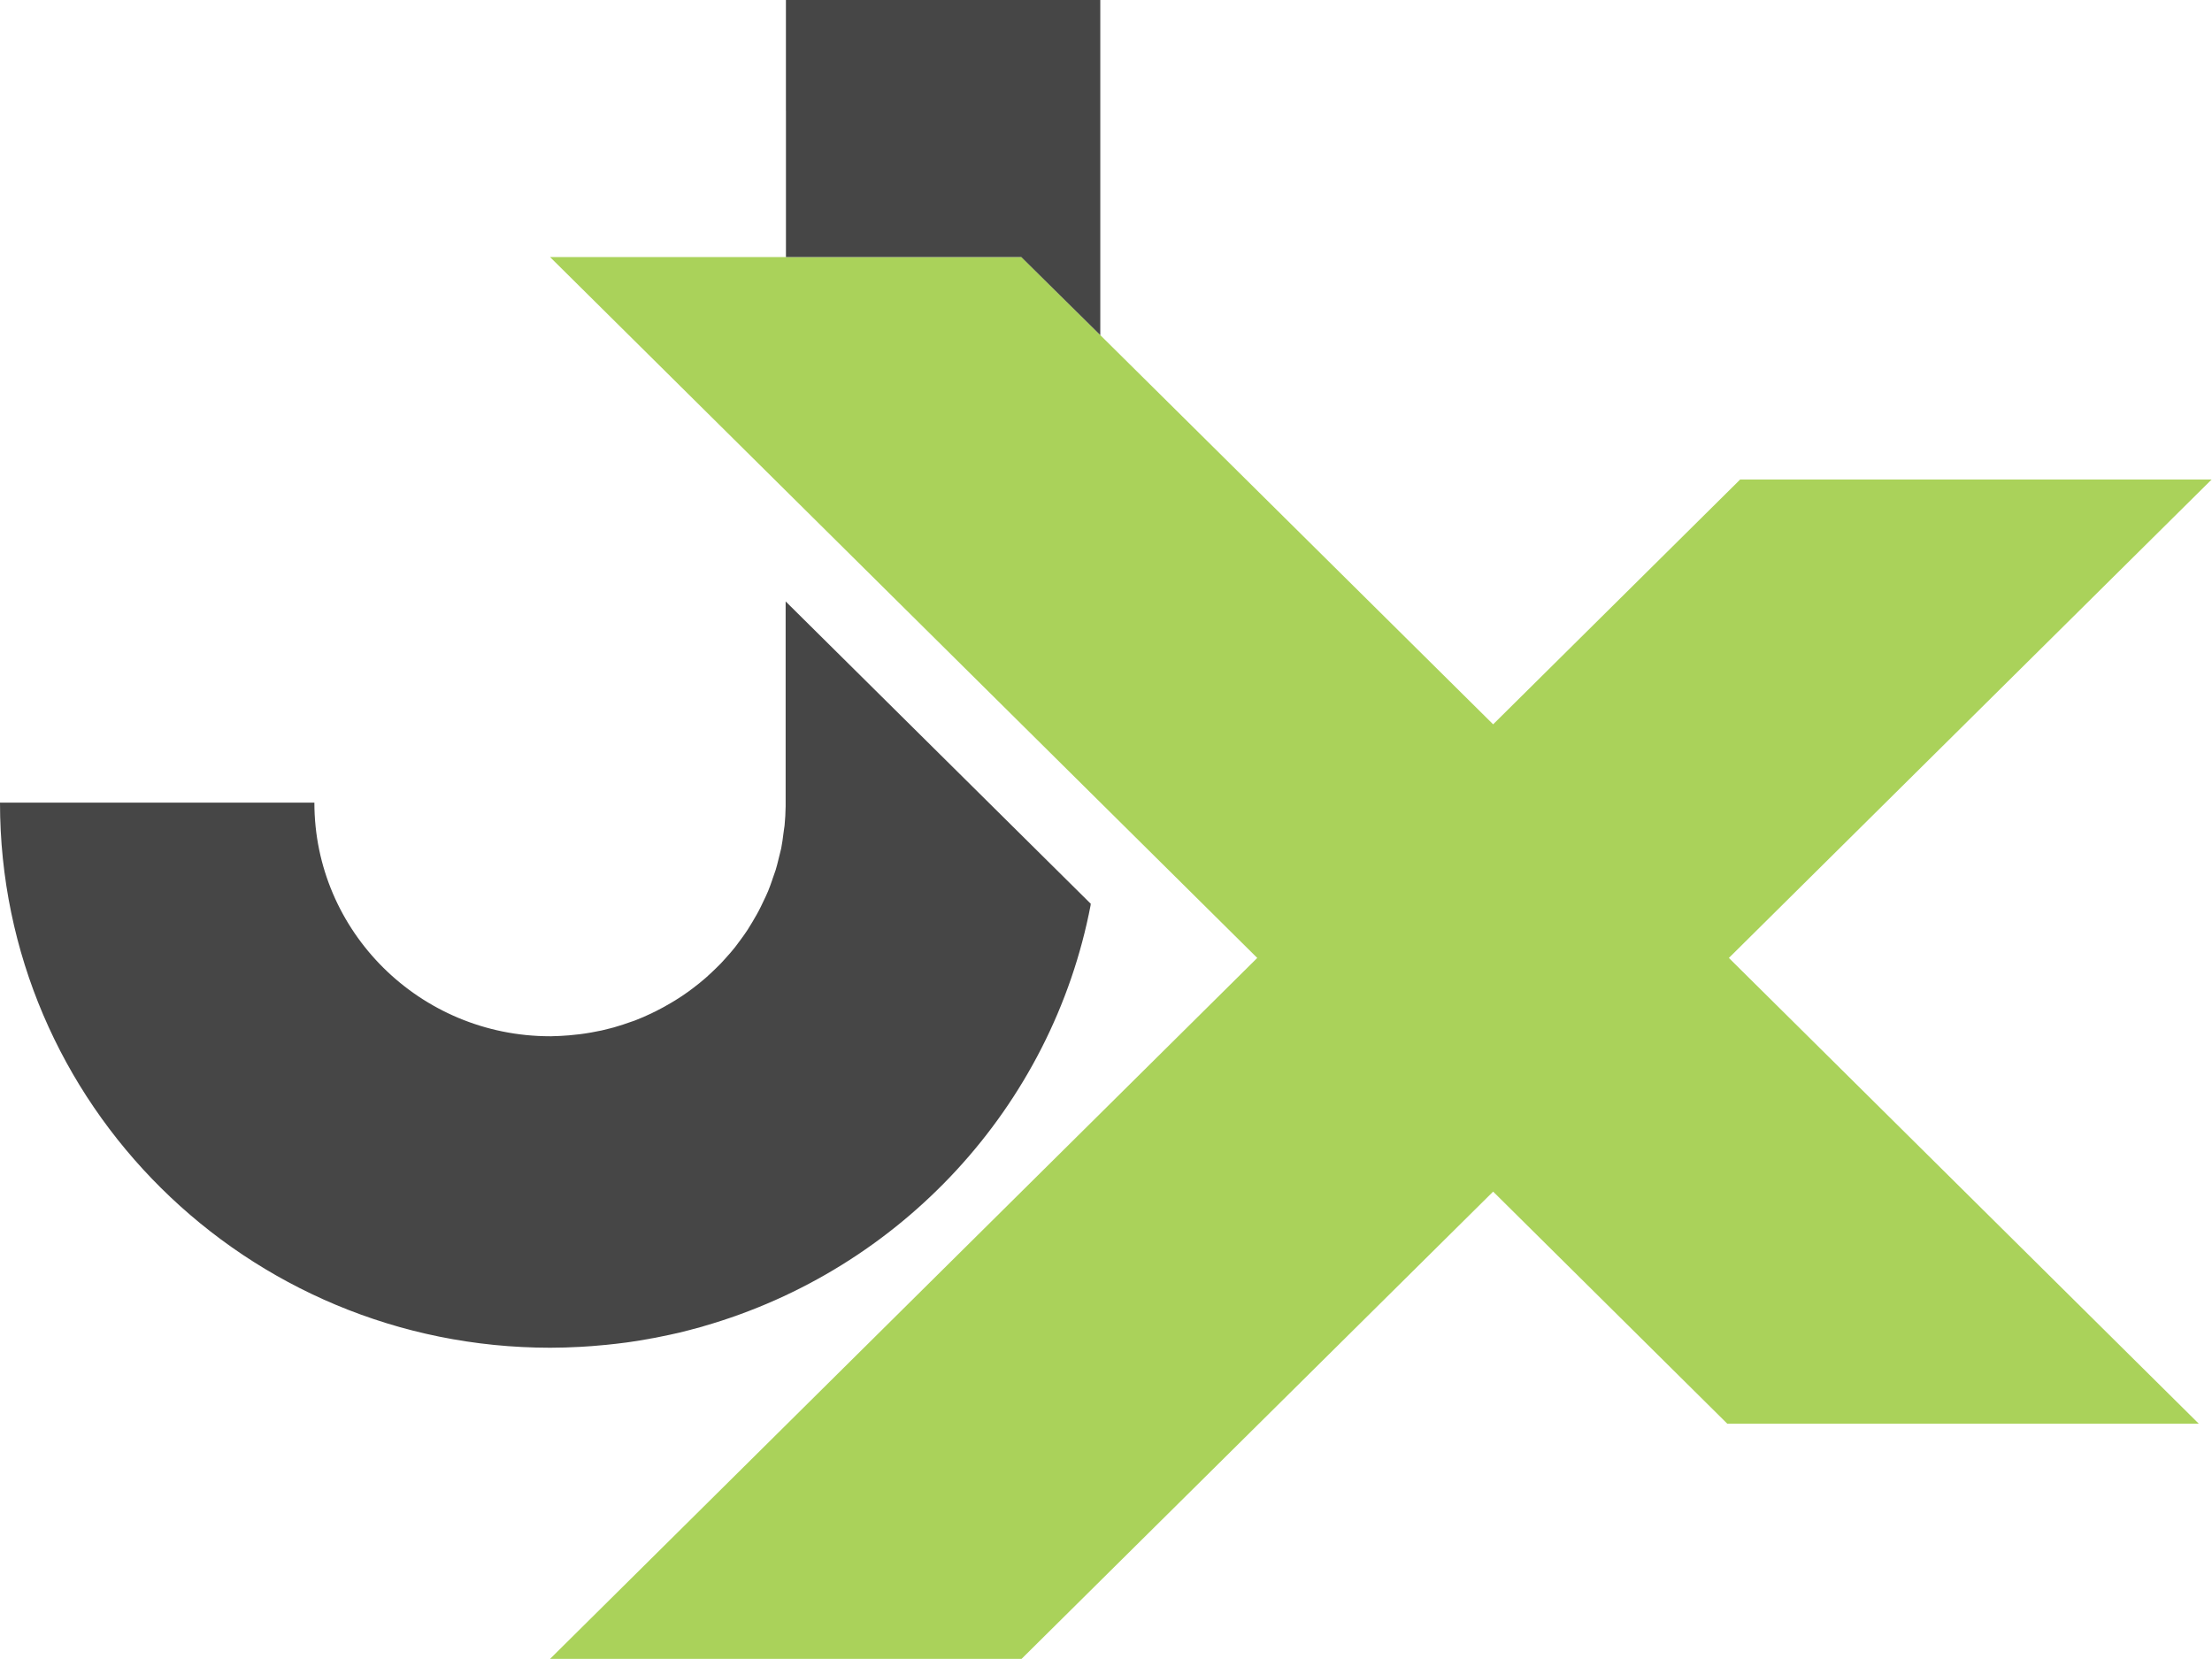
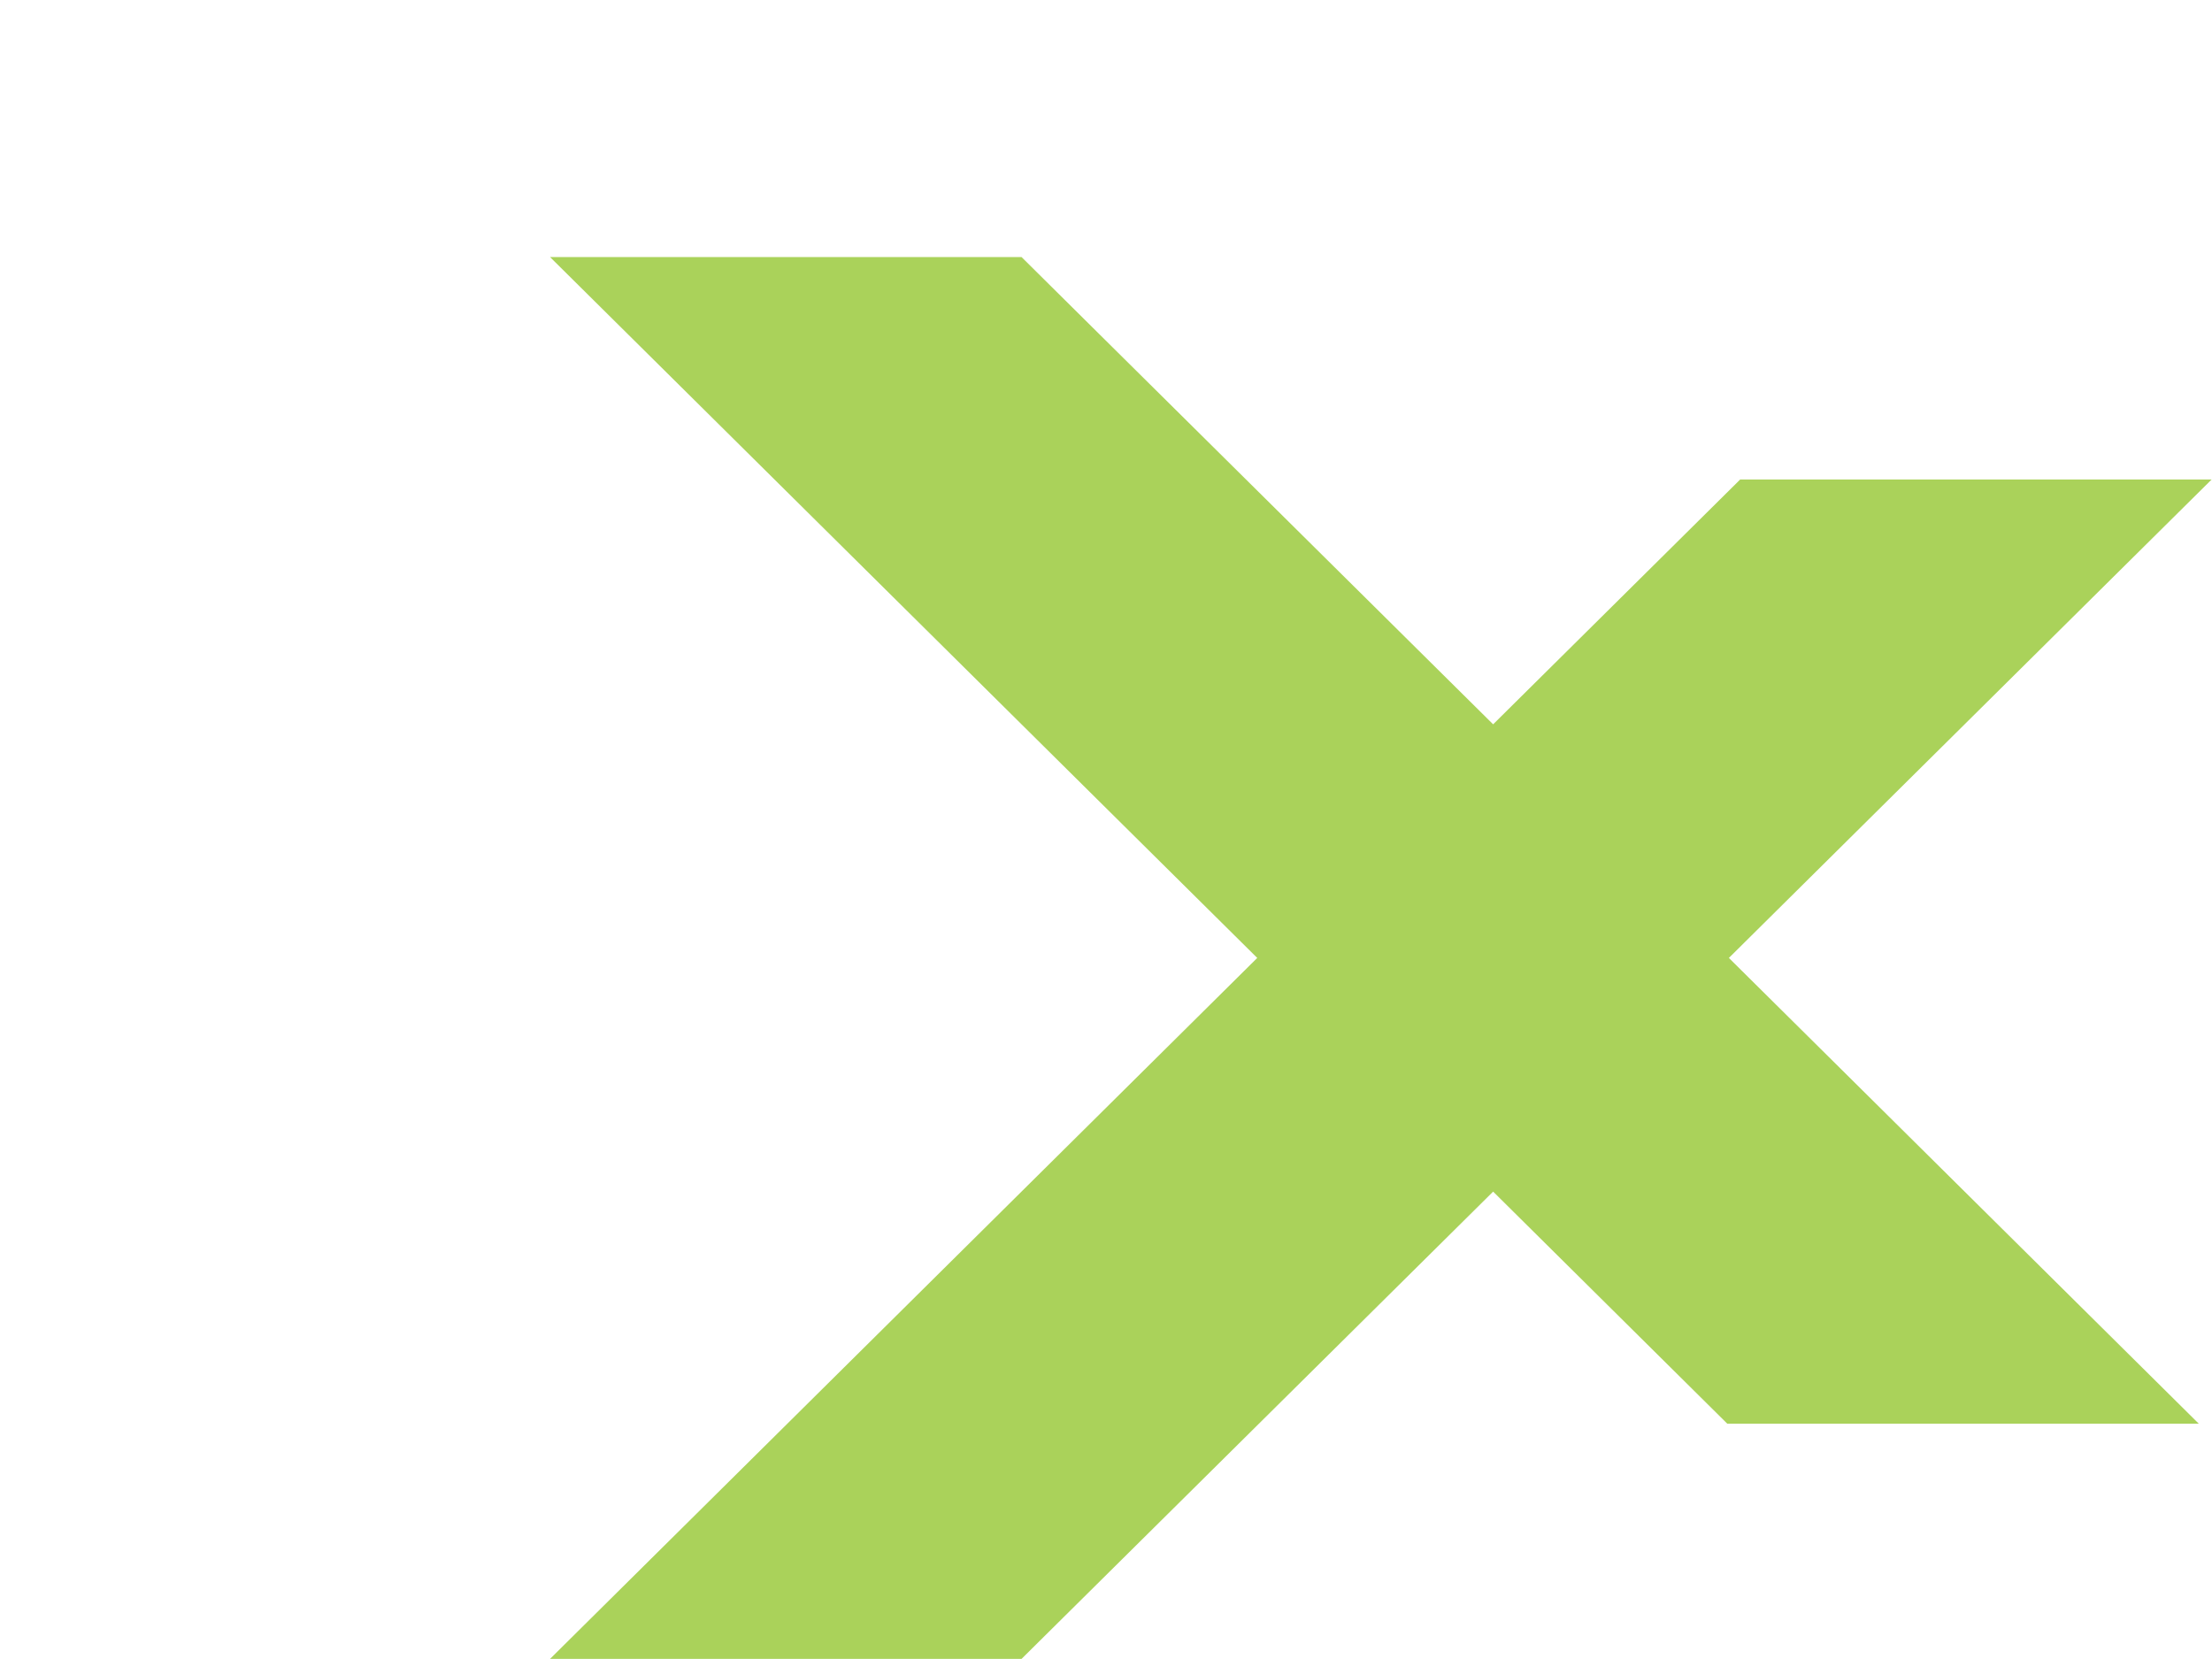
<svg xmlns="http://www.w3.org/2000/svg" version="1.1" width="64" height="48">
  <svg width="64" height="48" viewBox="0 0 64 48" fill="none">
    <path d="M63.989 13.874H50.348L43.201 20.957L31.831 9.692L29.556 7.437H17.619H15.914L36.376 27.716L15.914 47.997H29.556L43.201 34.477L49.976 41.192H63.618L50.022 27.716L63.989 13.874Z" fill="#AAD25A" />
-     <path d="M31.554 26.134L31.557 26.149V26.152V26.156L31.555 26.161V26.167L31.554 26.171V26.177V26.179H31.557C30.437 32.032 26.056 36.735 20.356 38.371C20.343 38.377 20.331 38.381 20.32 38.383C20.235 38.408 20.147 38.431 20.061 38.453H20.059C20.022 38.463 19.984 38.474 19.945 38.484C19.844 38.511 19.746 38.536 19.648 38.559C19.575 38.577 19.499 38.593 19.426 38.608L19.387 38.617C19.247 38.647 19.105 38.677 18.96 38.705C18.93 38.71 18.898 38.715 18.867 38.721L18.837 38.726L18.816 38.73C18.806 38.732 18.797 38.733 18.788 38.736L18.773 38.739C18.6 38.769 18.429 38.799 18.253 38.824C18.21 38.829 18.17 38.836 18.128 38.842C17.932 38.869 17.733 38.89 17.534 38.911C17.522 38.911 17.511 38.913 17.499 38.914C17.488 38.916 17.476 38.917 17.465 38.917C17.241 38.939 17.014 38.957 16.786 38.969H16.78C16.498 38.984 16.212 38.994 15.923 38.994C7.125 38.995 0 31.935 0 23.222H9.096C9.096 26.955 12.15 29.982 15.918 29.982H15.927H15.936H15.944H15.955C15.975 29.982 15.994 29.981 16.014 29.979C16.046 29.978 16.078 29.977 16.11 29.977C16.153 29.974 16.196 29.971 16.235 29.971C16.308 29.968 16.385 29.962 16.459 29.956C16.668 29.938 16.876 29.914 17.082 29.877C17.092 29.874 17.103 29.871 17.116 29.871C17.312 29.838 17.502 29.796 17.693 29.744C17.697 29.744 17.703 29.741 17.707 29.739C17.712 29.738 17.719 29.737 17.725 29.735C17.736 29.733 17.746 29.731 17.757 29.727C17.938 29.675 18.113 29.617 18.288 29.554L18.305 29.549C18.327 29.542 18.352 29.534 18.375 29.524C18.54 29.46 18.7 29.39 18.86 29.314L18.87 29.309L18.877 29.305L18.889 29.298C18.905 29.29 18.921 29.283 18.937 29.276L18.952 29.269L18.966 29.262C19.116 29.187 19.261 29.107 19.405 29.022C19.432 29.006 19.46 28.989 19.485 28.974C19.5 28.966 19.514 28.956 19.529 28.948C19.664 28.866 19.794 28.778 19.922 28.686C19.945 28.67 19.968 28.652 19.991 28.634C20.015 28.616 20.037 28.598 20.061 28.582C20.18 28.494 20.294 28.399 20.407 28.302C20.432 28.279 20.456 28.257 20.481 28.236L20.482 28.234C20.494 28.224 20.503 28.214 20.514 28.205L20.532 28.188L20.544 28.177L20.555 28.168C20.656 28.073 20.758 27.976 20.855 27.876C20.882 27.848 20.907 27.821 20.932 27.792C20.957 27.763 20.982 27.736 21.008 27.708C21.097 27.611 21.183 27.511 21.266 27.407C21.319 27.339 21.37 27.27 21.419 27.202C21.492 27.102 21.566 27.002 21.633 26.898C21.661 26.854 21.689 26.807 21.716 26.762C21.736 26.728 21.757 26.695 21.778 26.661C21.794 26.633 21.811 26.604 21.826 26.577C21.869 26.504 21.913 26.431 21.951 26.356C21.993 26.279 22.029 26.2 22.066 26.123L22.087 26.079C22.135 25.982 22.181 25.882 22.224 25.782C22.267 25.679 22.303 25.572 22.341 25.465L22.348 25.444L22.352 25.43C22.358 25.417 22.362 25.403 22.367 25.388L22.377 25.359C22.399 25.297 22.422 25.237 22.441 25.175C22.469 25.085 22.493 24.991 22.515 24.9C22.522 24.871 22.529 24.842 22.536 24.813C22.544 24.776 22.554 24.739 22.564 24.702C22.578 24.649 22.591 24.597 22.603 24.543C22.631 24.403 22.649 24.261 22.667 24.117C22.671 24.077 22.678 24.038 22.683 24.001C22.689 23.963 22.696 23.926 22.7 23.886C22.718 23.704 22.728 23.519 22.731 23.329V17.401L31.544 26.134H31.554ZM22.74 3.194V7.437H29.549L31.835 9.697V0H22.739V3.194H22.74Z" fill="#464646" />
  </svg>
  <style>@media (prefers-color-scheme: light) { :root { filter: none; } }
@media (prefers-color-scheme: dark) { :root { filter: none; } }
</style>
</svg>